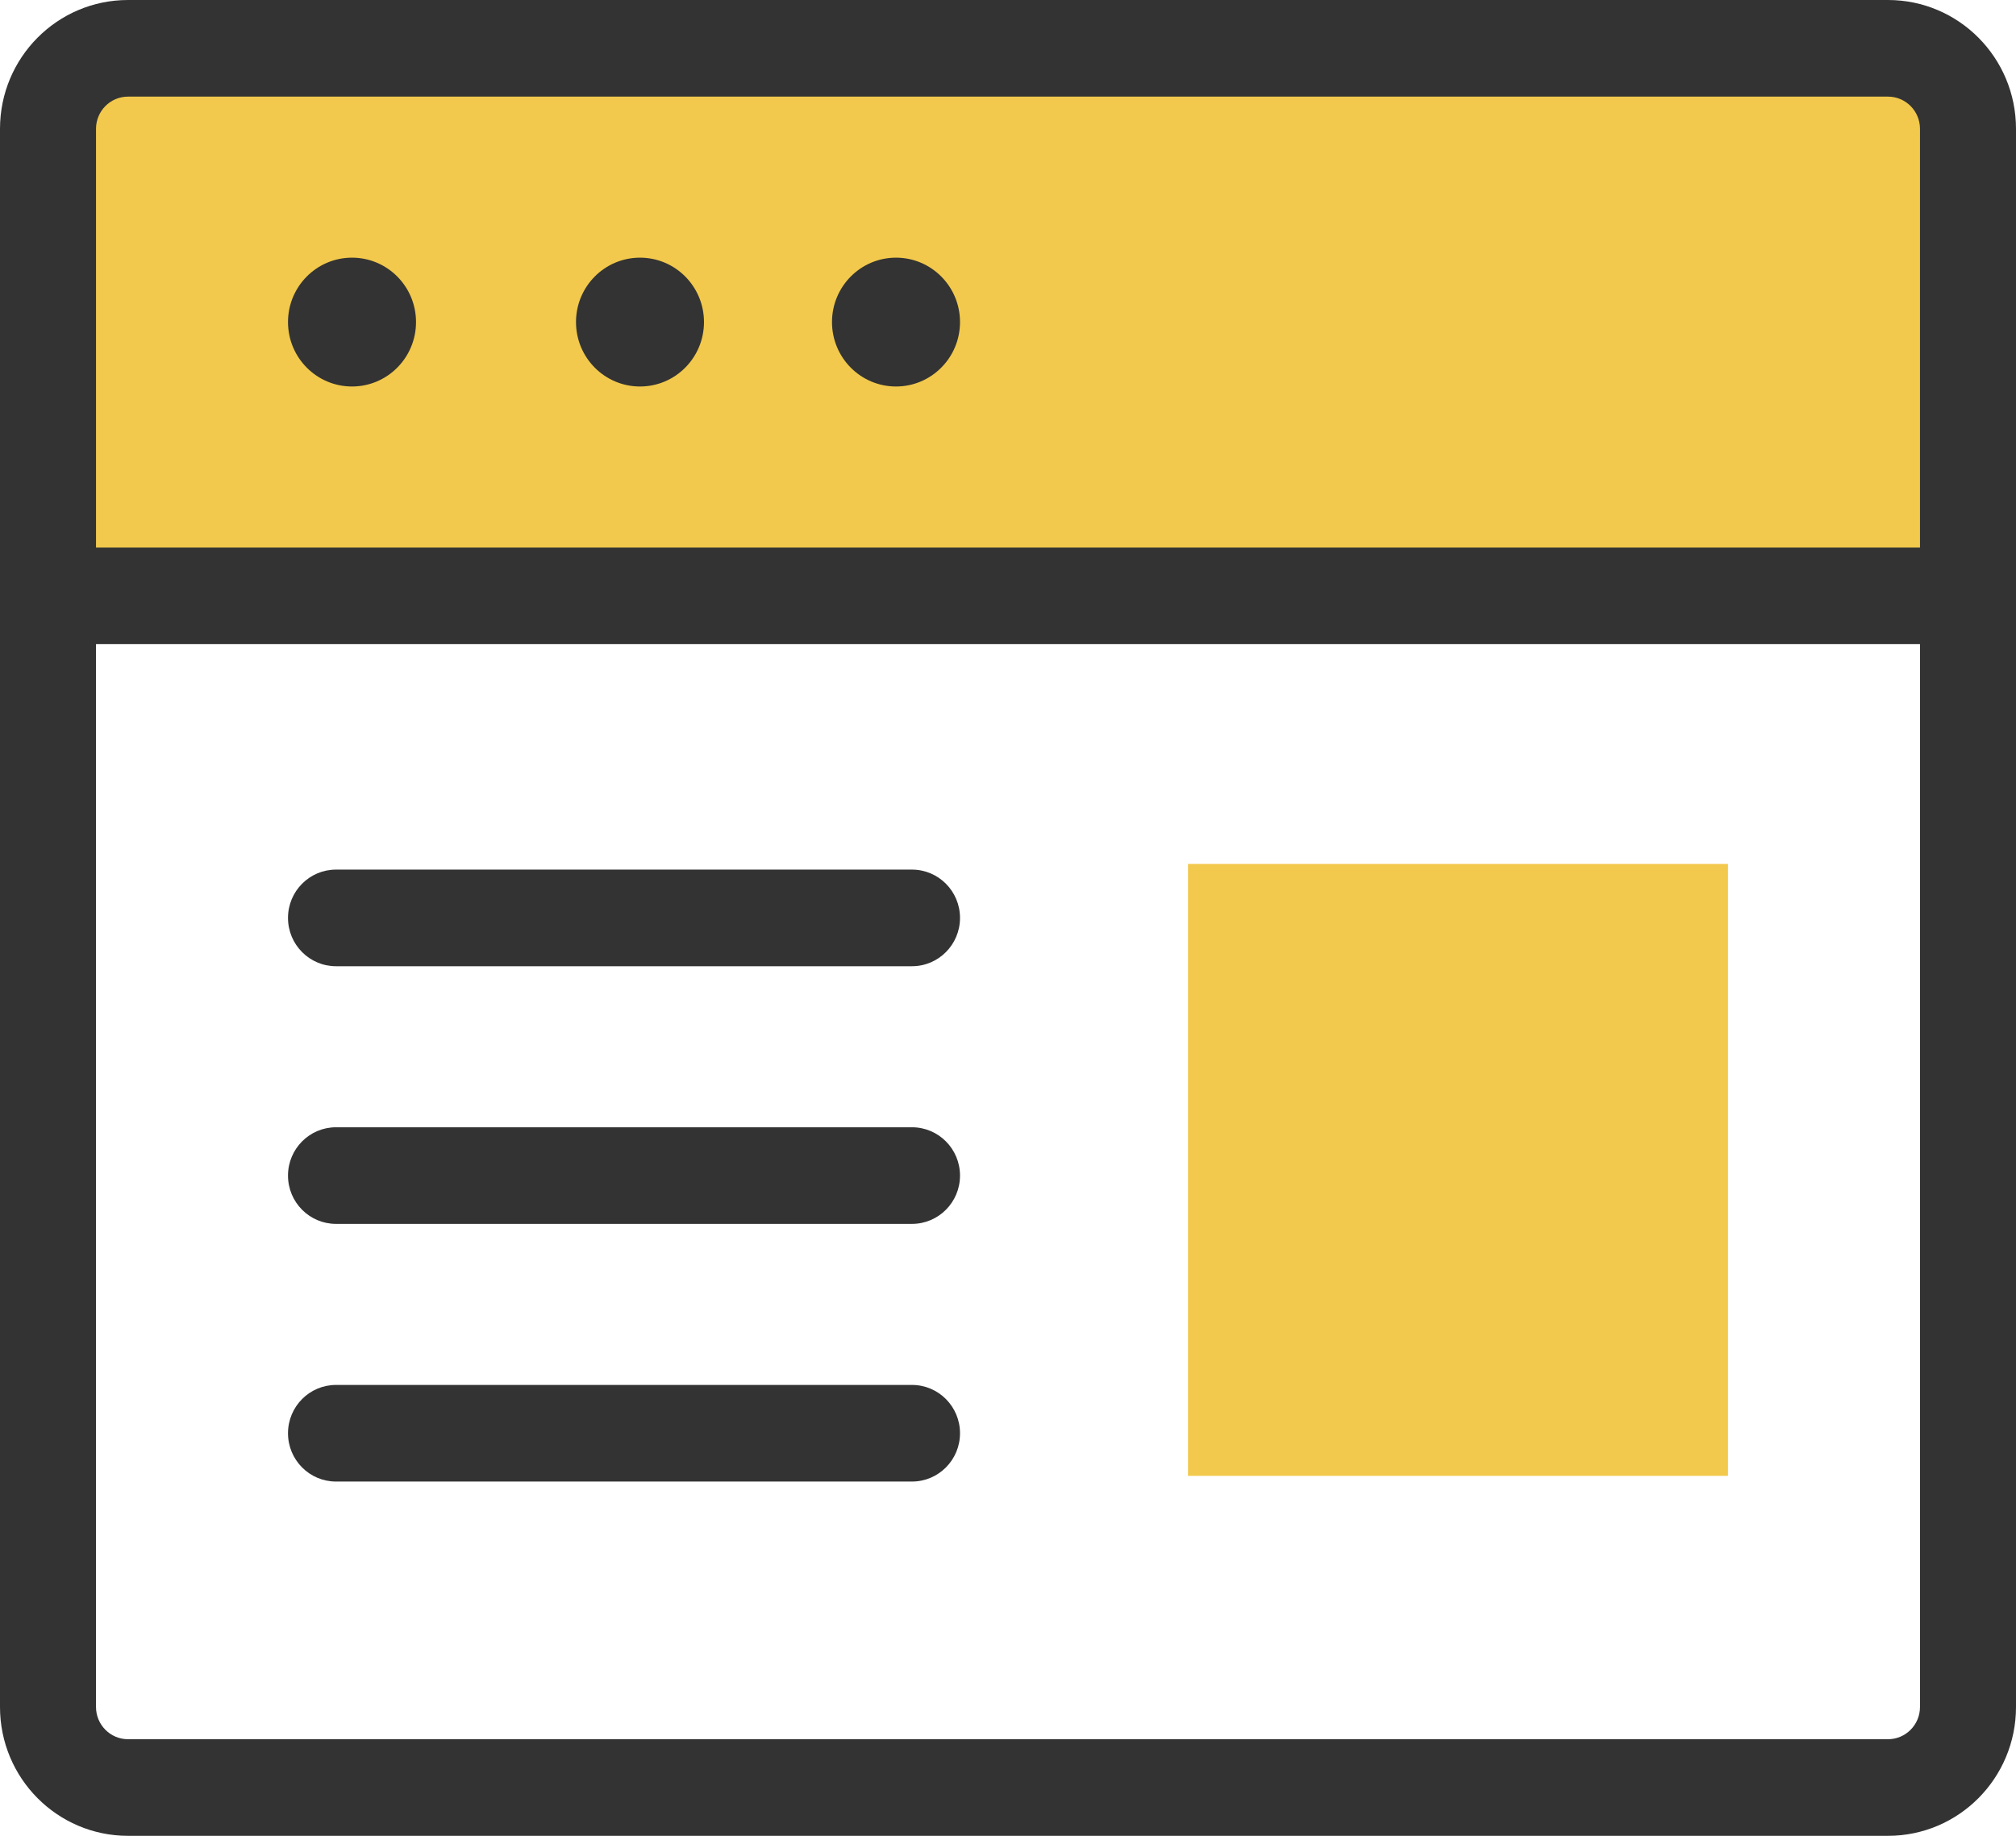
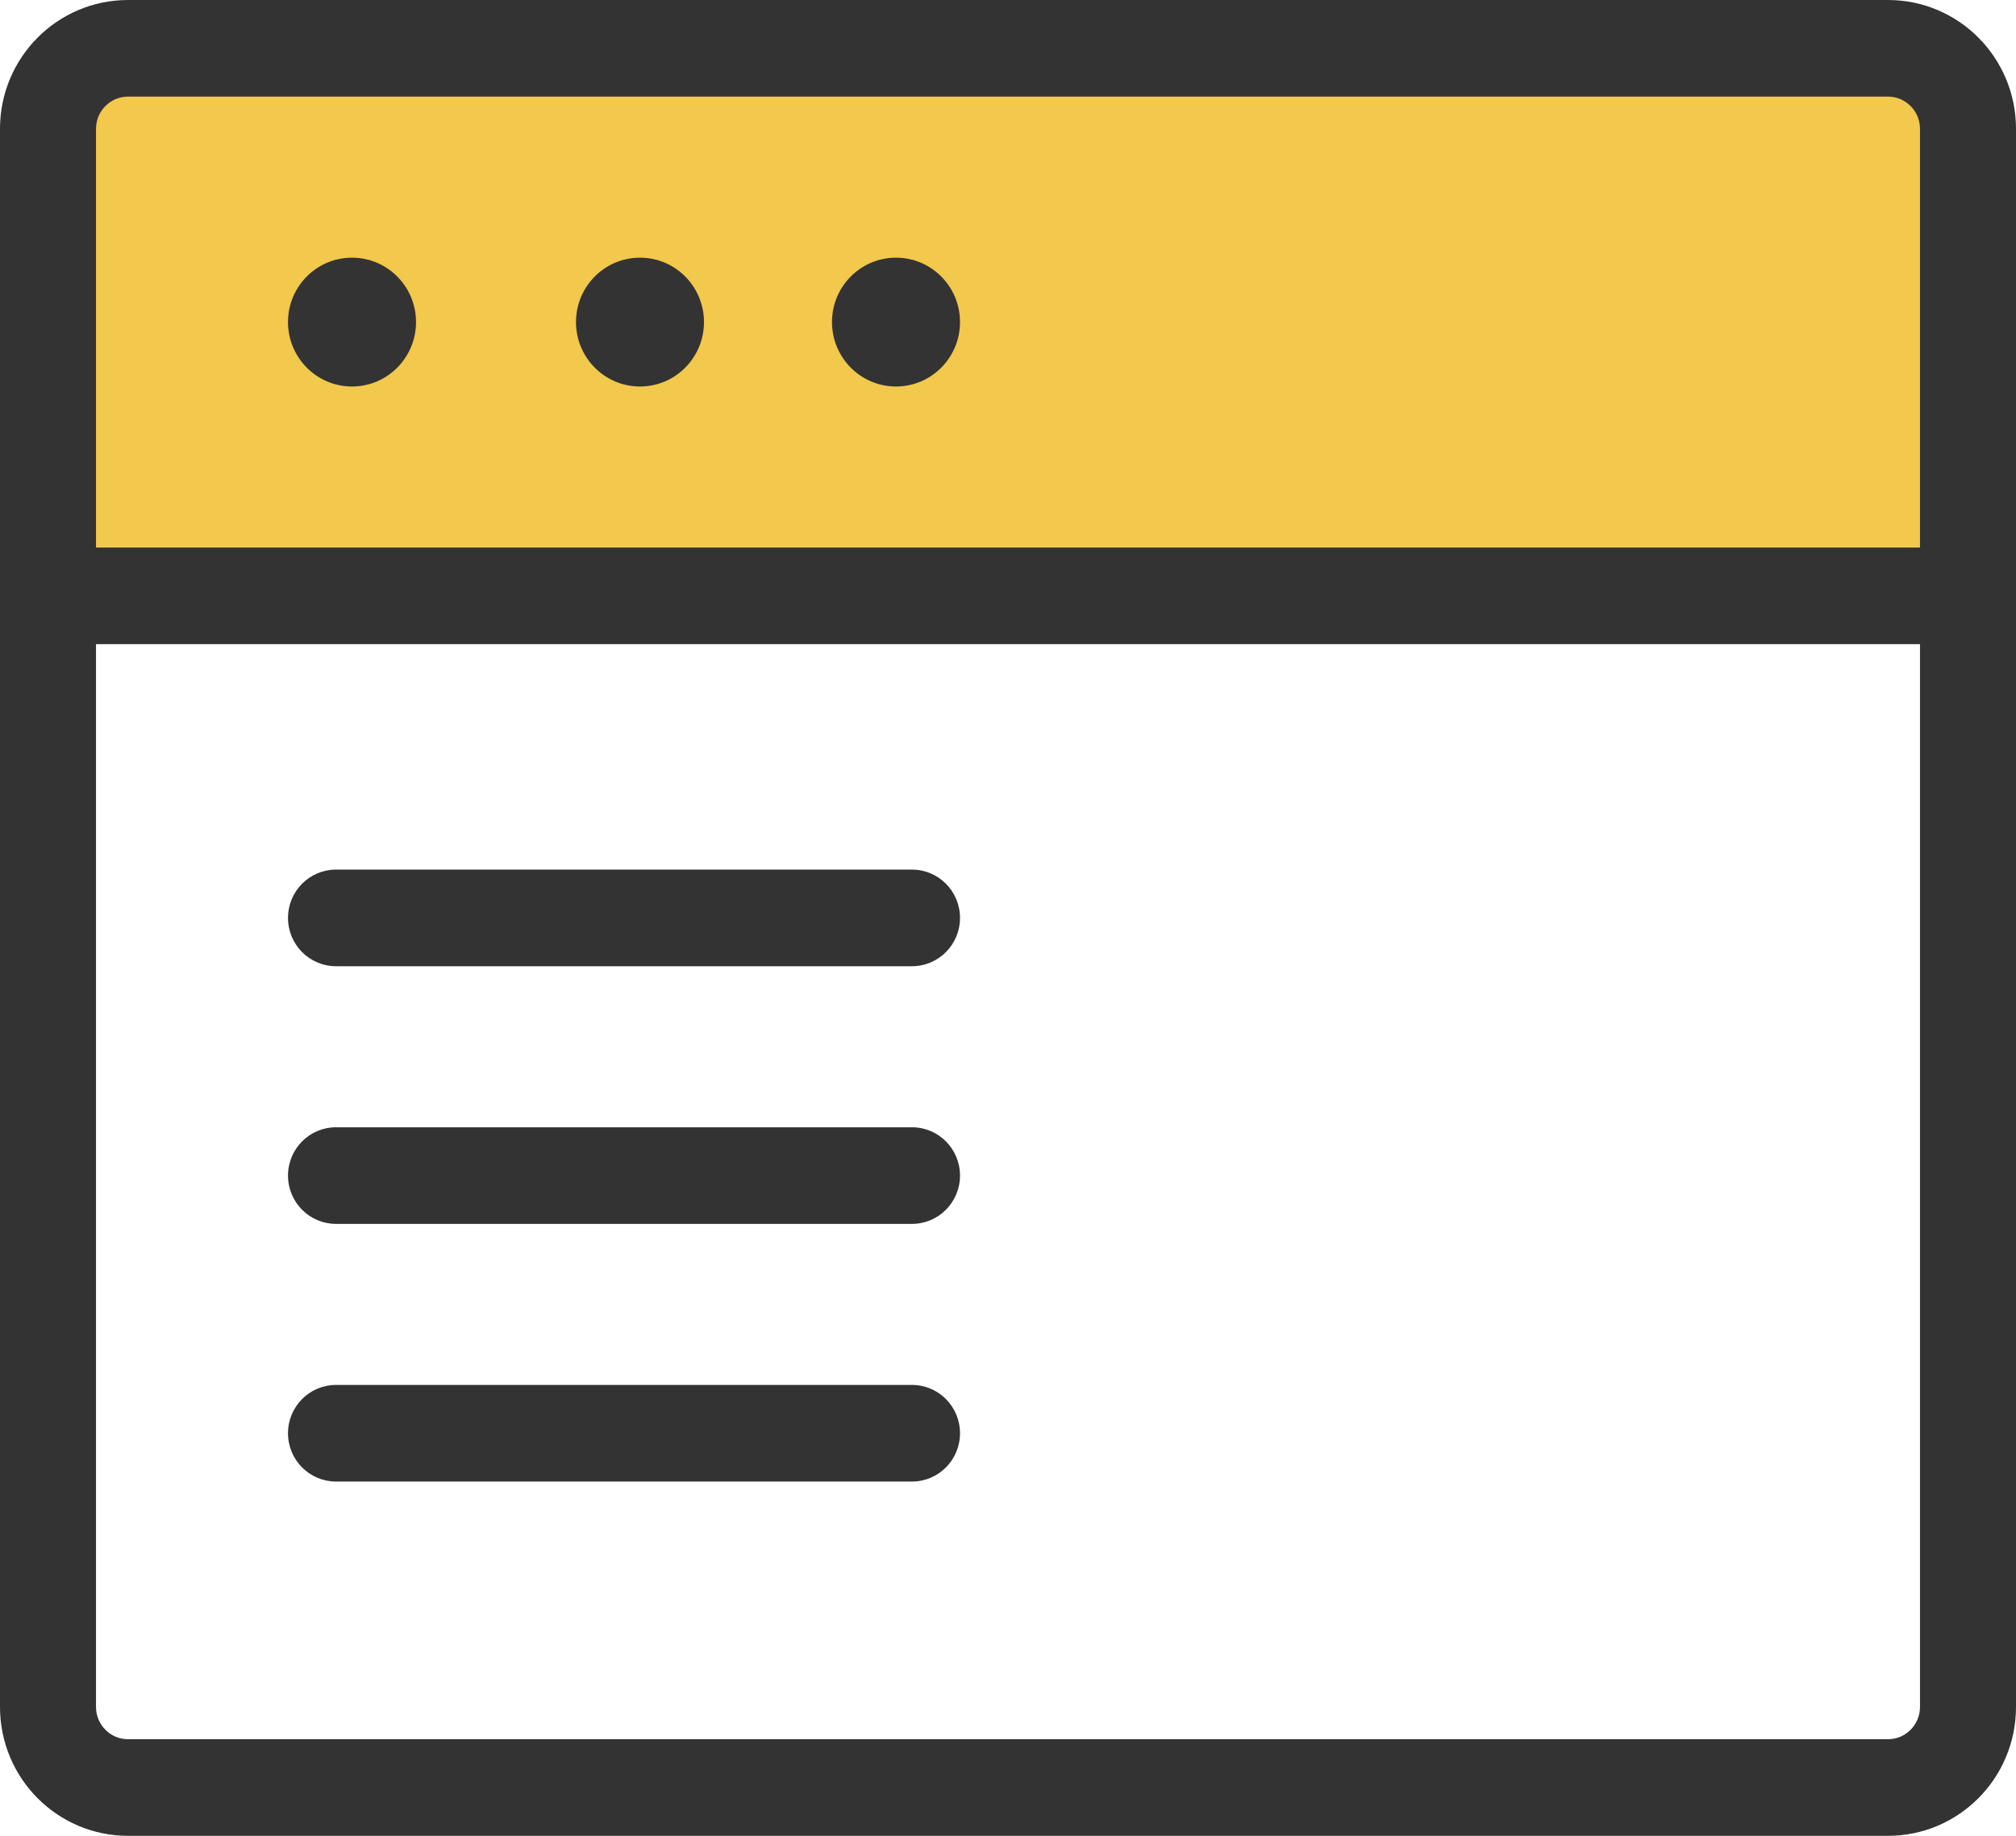
<svg xmlns="http://www.w3.org/2000/svg" width="56" height="51" viewBox="0 0 56 51" version="1.1">
  <g id="Canvas" fill="none">
    <g id="Group">
      <g id="Rectangle 29">
-         <rect width="15" height="17" transform="translate(33 24)" fill="#F2C94C" />
-       </g>
+         </g>
      <g id="Rectangle 29_2">
        <rect width="52" height="15" transform="translate(2 2)" fill="#F2C94C" />
      </g>
      <g id="Union">
-         <path fill-rule="evenodd" clip-rule="evenodd" d="M 3.556 2.684L 52.444 2.684C 52.935 2.684 53.333 3.085 53.333 3.579L 53.333 15.211L 2.667 15.211L 2.667 3.579C 2.667 3.085 3.065 2.684 3.556 2.684ZM 0 17.895L 0 15.211L 0 3.579C 0 1.602 1.592 0 3.556 0L 52.444 0C 54.408 0 56 1.602 56 3.579L 56 15.211L 56 17.895L 56 47.421C 56 49.398 54.408 51 52.444 51L 3.556 51C 1.592 51 0 49.398 0 47.421L 0 17.895ZM 2.667 17.895L 53.333 17.895L 53.333 47.421C 53.333 47.915 52.935 48.316 52.444 48.316L 3.556 48.316C 3.065 48.316 2.667 47.915 2.667 47.421L 2.667 17.895ZM 8 25.5C 8 24.759 8.597 24.158 9.333 24.158L 25.333 24.158C 26.07 24.158 26.667 24.759 26.667 25.5C 26.667 26.241 26.07 26.842 25.333 26.842L 9.333 26.842C 8.597 26.842 8 26.241 8 25.5ZM 9.333 31.316C 8.597 31.316 8 31.917 8 32.658C 8 33.399 8.597 34 9.333 34L 25.333 34C 26.07 34 26.667 33.399 26.667 32.658C 26.667 31.917 26.07 31.316 25.333 31.316L 9.333 31.316ZM 8 39.816C 8 39.075 8.597 38.474 9.333 38.474L 25.333 38.474C 26.07 38.474 26.667 39.075 26.667 39.816C 26.667 40.557 26.07 41.158 25.333 41.158L 9.333 41.158C 8.597 41.158 8 40.557 8 39.816ZM 9.778 10.737C 10.76 10.737 11.556 9.936 11.556 8.947C 11.556 7.959 10.76 7.158 9.778 7.158C 8.796 7.158 8 7.959 8 8.947C 8 9.936 8.796 10.737 9.778 10.737ZM 19.555 8.947C 19.555 9.936 18.76 10.737 17.778 10.737C 16.796 10.737 16 9.936 16 8.947C 16 7.959 16.796 7.158 17.778 7.158C 18.76 7.158 19.555 7.959 19.555 8.947ZM 24.889 10.737C 25.871 10.737 26.667 9.936 26.667 8.947C 26.667 7.959 25.871 7.158 24.889 7.158C 23.907 7.158 23.111 7.959 23.111 8.947C 23.111 9.936 23.907 10.737 24.889 10.737Z" fill="#333333" />
+         <path fill-rule="evenodd" clip-rule="evenodd" d="M 3.556 2.684L 52.444 2.684C 52.935 2.684 53.333 3.085 53.333 3.579L 53.333 15.211L 2.667 15.211L 2.667 3.579C 2.667 3.085 3.065 2.684 3.556 2.684ZM 0 17.895L 0 15.211L 0 3.579C 0 1.602 1.592 0 3.556 0L 52.444 0C 54.408 0 56 1.602 56 3.579L 56 17.895L 56 47.421C 56 49.398 54.408 51 52.444 51L 3.556 51C 1.592 51 0 49.398 0 47.421L 0 17.895ZM 2.667 17.895L 53.333 17.895L 53.333 47.421C 53.333 47.915 52.935 48.316 52.444 48.316L 3.556 48.316C 3.065 48.316 2.667 47.915 2.667 47.421L 2.667 17.895ZM 8 25.5C 8 24.759 8.597 24.158 9.333 24.158L 25.333 24.158C 26.07 24.158 26.667 24.759 26.667 25.5C 26.667 26.241 26.07 26.842 25.333 26.842L 9.333 26.842C 8.597 26.842 8 26.241 8 25.5ZM 9.333 31.316C 8.597 31.316 8 31.917 8 32.658C 8 33.399 8.597 34 9.333 34L 25.333 34C 26.07 34 26.667 33.399 26.667 32.658C 26.667 31.917 26.07 31.316 25.333 31.316L 9.333 31.316ZM 8 39.816C 8 39.075 8.597 38.474 9.333 38.474L 25.333 38.474C 26.07 38.474 26.667 39.075 26.667 39.816C 26.667 40.557 26.07 41.158 25.333 41.158L 9.333 41.158C 8.597 41.158 8 40.557 8 39.816ZM 9.778 10.737C 10.76 10.737 11.556 9.936 11.556 8.947C 11.556 7.959 10.76 7.158 9.778 7.158C 8.796 7.158 8 7.959 8 8.947C 8 9.936 8.796 10.737 9.778 10.737ZM 19.555 8.947C 19.555 9.936 18.76 10.737 17.778 10.737C 16.796 10.737 16 9.936 16 8.947C 16 7.959 16.796 7.158 17.778 7.158C 18.76 7.158 19.555 7.959 19.555 8.947ZM 24.889 10.737C 25.871 10.737 26.667 9.936 26.667 8.947C 26.667 7.959 25.871 7.158 24.889 7.158C 23.907 7.158 23.111 7.959 23.111 8.947C 23.111 9.936 23.907 10.737 24.889 10.737Z" fill="#333333" />
      </g>
    </g>
  </g>
</svg>